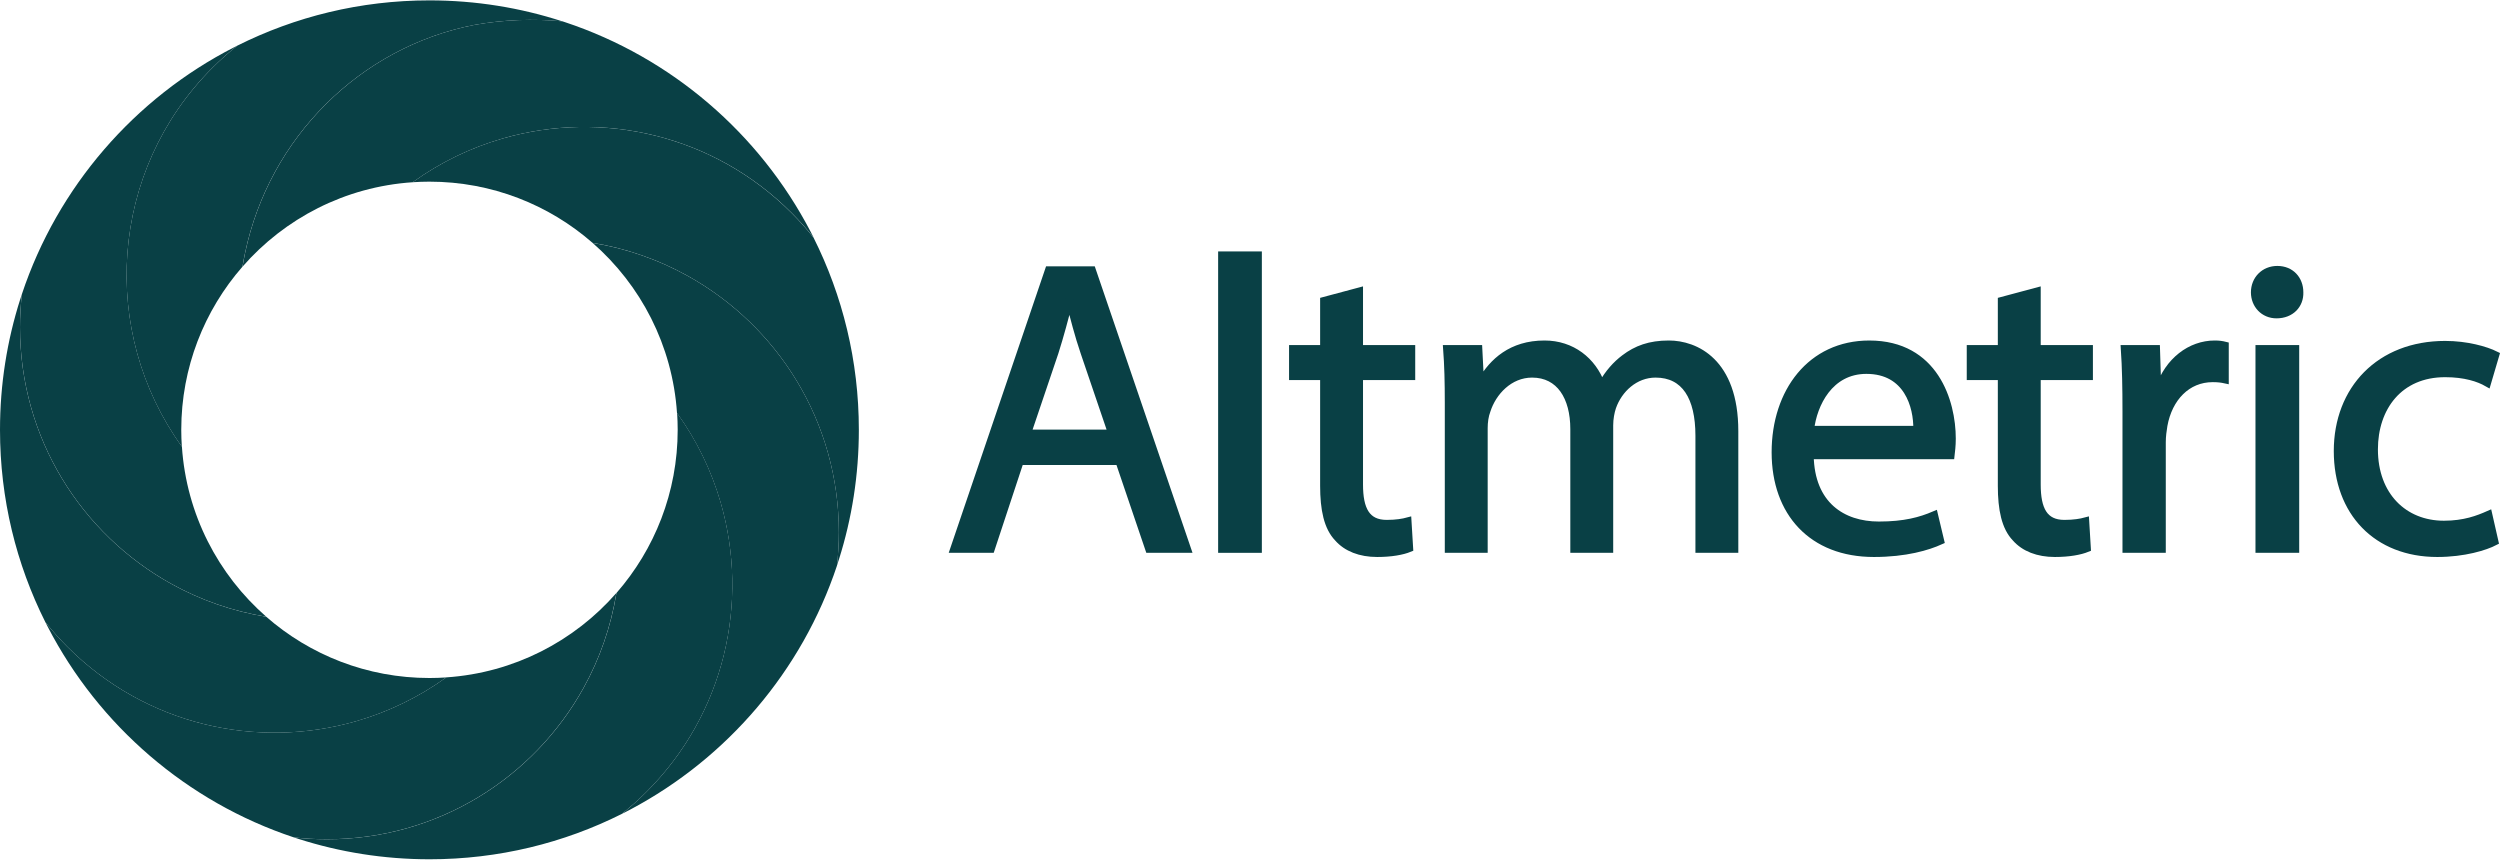
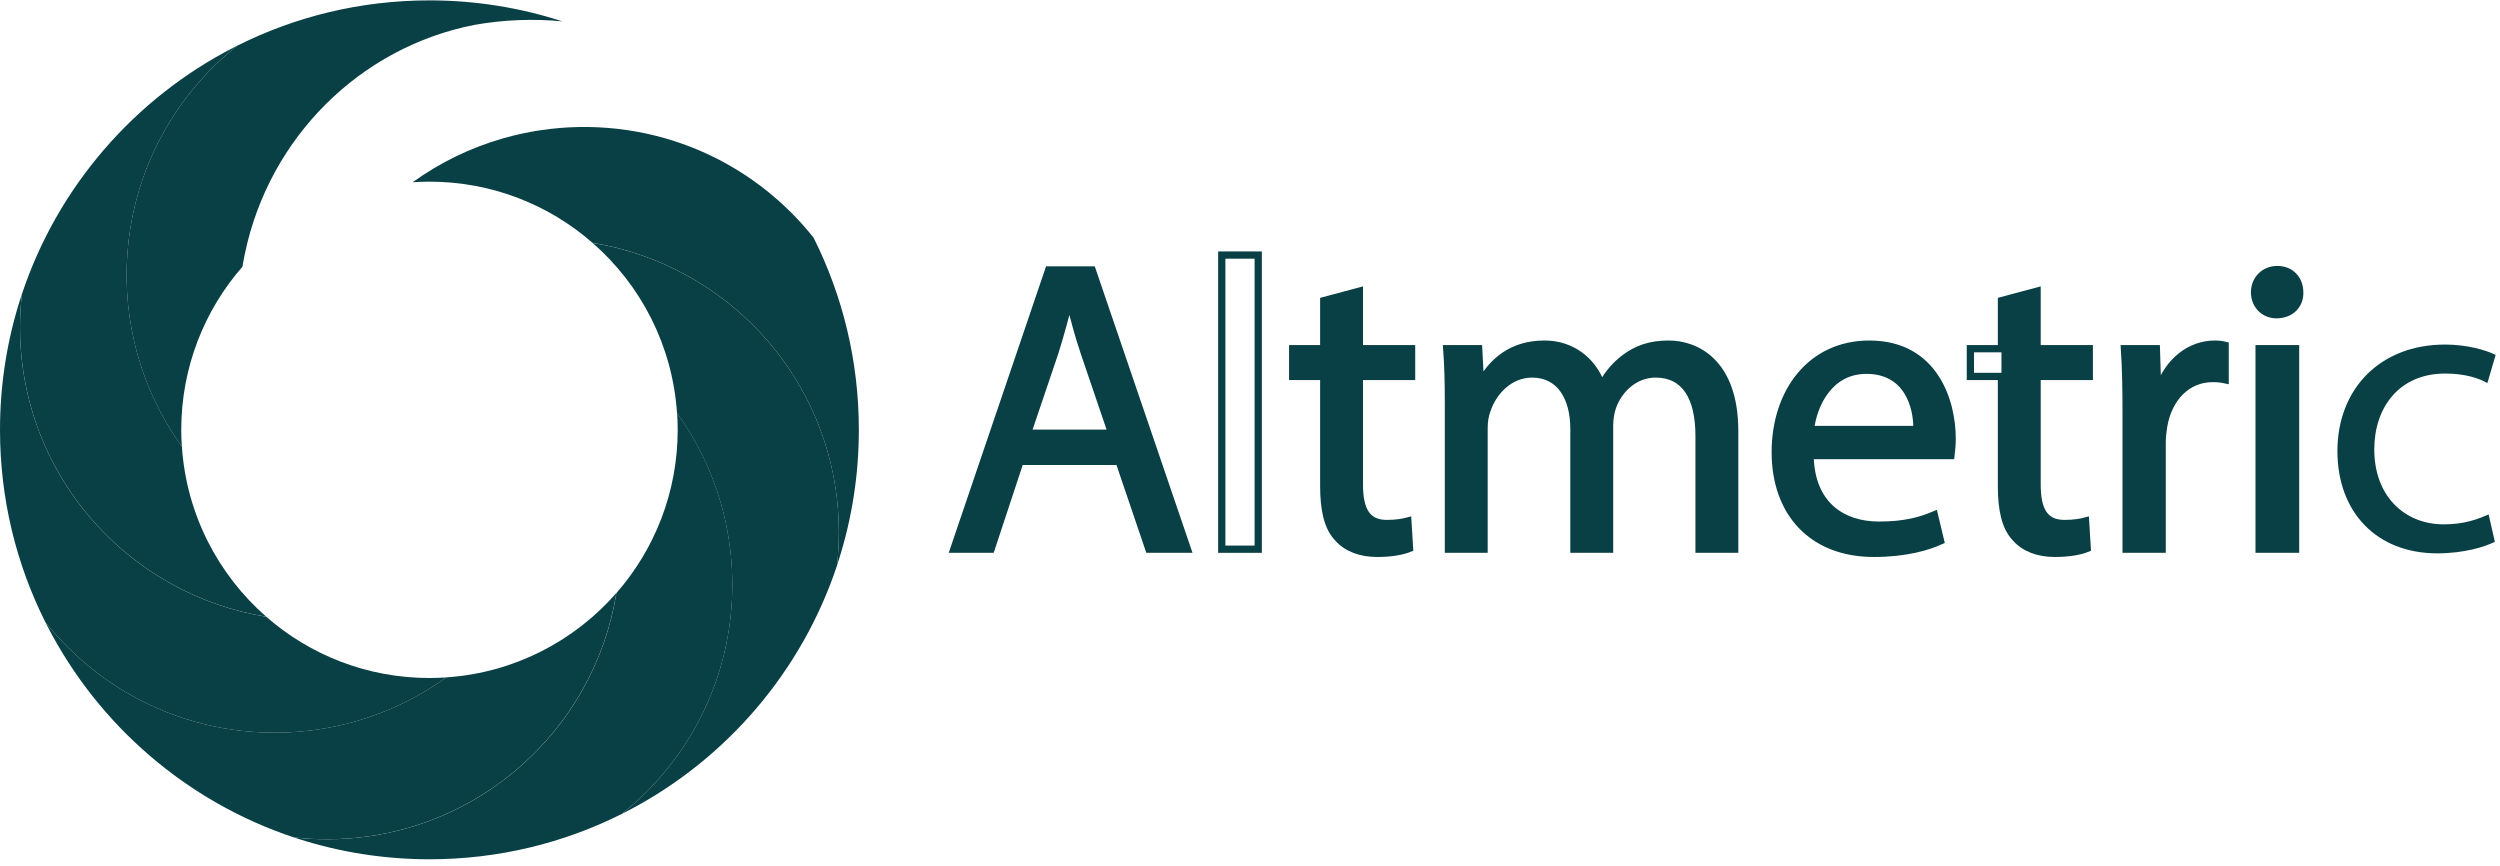
<svg xmlns="http://www.w3.org/2000/svg" width="202" height="70" viewBox="0 0 202 70" fill="none">
  <g clip-path="url(#clip0_1_3738)">
    <path d="M89.82 35.003L87.611 28.509C87.109 27.036 86.774 25.697 86.439 24.392H86.372C86.037 25.731 85.669 27.103 85.234 28.475L83.025 35.003H89.82ZM82.422 37.279L80.079 44.375H77.066L84.732 21.814H88.247L95.945 44.375H92.832L90.422 37.279H82.422Z" fill="#094045" />
    <path d="M89.82 35.003L87.611 28.509C87.109 27.036 86.774 25.697 86.439 24.392H86.372C86.037 25.731 85.669 27.103 85.234 28.475L83.025 35.003H89.82ZM82.422 37.279L80.079 44.375H77.066L84.732 21.814H88.247L95.945 44.375H92.832L90.422 37.279H82.422Z" stroke="#094045" stroke-width="0.587" stroke-miterlimit="10" />
-     <path d="M98.719 20.609H101.664V44.375H98.719V20.609Z" fill="#094045" />
    <path d="M98.719 20.609H101.664V44.375H98.719V20.609Z" stroke="#094045" stroke-width="0.587" stroke-miterlimit="10" />
    <path d="M109.838 23.522V28.175H114.056V30.418H109.838V39.154C109.838 41.163 110.408 42.301 112.048 42.301C112.818 42.301 113.387 42.2 113.755 42.1L113.889 44.309C113.32 44.543 112.416 44.711 111.278 44.711C109.906 44.711 108.801 44.276 108.098 43.472C107.261 42.602 106.96 41.163 106.96 39.255V30.418H104.449V28.175H106.96V24.292L109.838 23.522Z" fill="#094045" />
    <path d="M109.838 23.522V28.175H114.056V30.418H109.838V39.154C109.838 41.163 110.408 42.301 112.048 42.301C112.818 42.301 113.387 42.2 113.755 42.1L113.889 44.309C113.32 44.543 112.416 44.711 111.278 44.711C109.906 44.711 108.801 44.276 108.098 43.472C107.261 42.602 106.96 41.163 106.96 39.255V30.418H104.449V28.175H106.96V24.292L109.838 23.522Z" stroke="#094045" stroke-width="0.587" stroke-miterlimit="10" />
    <path d="M117.033 32.559C117.033 30.885 116.999 29.513 116.898 28.174H119.476L119.61 30.785H119.71C120.614 29.245 122.12 27.806 124.798 27.806C127.007 27.806 128.681 29.145 129.384 31.053H129.451C129.953 30.149 130.589 29.446 131.258 28.944C132.229 28.207 133.3 27.806 134.84 27.806C136.982 27.806 140.162 29.212 140.162 34.835V44.375H137.284V35.204C137.284 32.09 136.145 30.216 133.769 30.216C132.095 30.216 130.79 31.455 130.288 32.894C130.154 33.295 130.053 33.831 130.053 34.367V44.375H127.175V34.668C127.175 32.09 126.037 30.216 123.794 30.216C121.953 30.216 120.614 31.689 120.145 33.162C119.978 33.597 119.911 34.099 119.911 34.601V44.375H117.033V32.559Z" fill="#094045" />
    <path d="M117.033 32.559C117.033 30.885 116.999 29.513 116.898 28.174H119.476L119.61 30.785H119.71C120.614 29.245 122.12 27.806 124.798 27.806C127.007 27.806 128.681 29.145 129.384 31.053H129.451C129.953 30.149 130.589 29.446 131.258 28.944C132.229 28.207 133.3 27.806 134.84 27.806C136.982 27.806 140.162 29.212 140.162 34.835V44.375H137.284V35.204C137.284 32.09 136.145 30.216 133.769 30.216C132.095 30.216 130.79 31.455 130.288 32.894C130.154 33.295 130.053 33.831 130.053 34.367V44.375H127.175V34.668C127.175 32.09 126.037 30.216 123.794 30.216C121.953 30.216 120.614 31.689 120.145 33.162C119.978 33.597 119.911 34.099 119.911 34.601V44.375H117.033V32.559Z" stroke="#094045" stroke-width="0.587" stroke-miterlimit="10" />
    <path d="M154.889 34.702C154.923 32.828 154.119 29.916 150.805 29.916C147.826 29.916 146.521 32.66 146.287 34.702H154.889ZM146.253 36.811C146.32 40.794 148.864 42.434 151.81 42.434C153.919 42.434 155.19 42.066 156.295 41.598L156.797 43.706C155.76 44.175 153.985 44.711 151.408 44.711C146.42 44.711 143.441 41.43 143.441 36.543C143.441 31.656 146.32 27.807 151.04 27.807C156.329 27.807 157.734 32.46 157.734 35.439C157.734 36.041 157.668 36.51 157.634 36.811H146.253Z" fill="#094045" />
    <path d="M154.889 34.702C154.923 32.828 154.119 29.916 150.805 29.916C147.826 29.916 146.521 32.66 146.287 34.702H154.889ZM146.253 36.811C146.32 40.794 148.864 42.434 151.81 42.434C153.919 42.434 155.19 42.066 156.295 41.598L156.797 43.706C155.76 44.175 153.985 44.711 151.408 44.711C146.42 44.711 143.441 41.43 143.441 36.543C143.441 31.656 146.32 27.807 151.04 27.807C156.329 27.807 157.734 32.46 157.734 35.439C157.734 36.041 157.668 36.51 157.634 36.811H146.253Z" stroke="#094045" stroke-width="0.587" stroke-miterlimit="10" />
-     <path d="M164.596 23.522V28.175H168.814V30.418H164.596V39.154C164.596 41.163 165.165 42.301 166.805 42.301C167.575 42.301 168.144 42.2 168.513 42.1L168.647 44.309C168.077 44.543 167.174 44.711 166.035 44.711C164.663 44.711 163.559 44.276 162.856 43.472C162.019 42.602 161.718 41.163 161.718 39.255V30.418H159.207V28.175H161.718V24.292L164.596 23.522Z" fill="#094045" />
+     <path d="M164.596 23.522V28.175H168.814V30.418H164.596V39.154C164.596 41.163 165.165 42.301 166.805 42.301C167.575 42.301 168.144 42.2 168.513 42.1L168.647 44.309C168.077 44.543 167.174 44.711 166.035 44.711C164.663 44.711 163.559 44.276 162.856 43.472C162.019 42.602 161.718 41.163 161.718 39.255V30.418V28.175H161.718V24.292L164.596 23.522Z" fill="#094045" />
    <path d="M164.596 23.522V28.175H168.814V30.418H164.596V39.154C164.596 41.163 165.165 42.301 166.805 42.301C167.575 42.301 168.144 42.2 168.513 42.1L168.647 44.309C168.077 44.543 167.174 44.711 166.035 44.711C164.663 44.711 163.559 44.276 162.856 43.472C162.019 42.602 161.718 41.163 161.718 39.255V30.418H159.207V28.175H161.718V24.292L164.596 23.522Z" stroke="#094045" stroke-width="0.587" stroke-miterlimit="10" />
    <path d="M171.79 33.228C171.79 31.32 171.757 29.68 171.656 28.174H174.234L174.334 31.354H174.468C175.205 29.178 176.979 27.806 178.953 27.806C179.288 27.806 179.523 27.839 179.79 27.907V30.684C179.489 30.618 179.188 30.584 178.786 30.584C176.711 30.584 175.238 32.157 174.836 34.367C174.77 34.768 174.702 35.237 174.702 35.739V44.375H171.79V33.228Z" fill="#094045" />
    <path d="M171.79 33.228C171.79 31.32 171.757 29.68 171.656 28.174H174.234L174.334 31.354H174.468C175.205 29.178 176.979 27.806 178.953 27.806C179.288 27.806 179.523 27.839 179.79 27.906V30.684C179.489 30.618 179.188 30.584 178.786 30.584C176.711 30.584 175.238 32.157 174.836 34.367C174.77 34.768 174.702 35.237 174.702 35.739V44.375H171.79V33.228Z" stroke="#094045" stroke-width="0.587" stroke-miterlimit="10" />
    <path d="M182.536 44.375V28.174H185.482V44.375H182.536ZM185.817 23.622C185.85 24.626 185.114 25.429 183.942 25.429C182.905 25.429 182.168 24.626 182.168 23.622C182.168 22.584 182.938 21.781 184.009 21.781C185.114 21.781 185.817 22.584 185.817 23.622Z" fill="#094045" />
    <path d="M182.536 44.375V28.174H185.482V44.375H182.536ZM185.817 23.622C185.85 24.626 185.114 25.429 183.942 25.429C182.905 25.429 182.168 24.626 182.168 23.622C182.168 22.584 182.938 21.781 184.009 21.781C185.114 21.781 185.817 22.584 185.817 23.622Z" stroke="#094045" stroke-width="0.587" stroke-miterlimit="10" />
    <path d="M201.583 43.774C200.813 44.175 199.106 44.711 196.93 44.711C192.043 44.711 188.863 41.397 188.863 36.443C188.863 31.456 192.277 27.84 197.566 27.84C199.307 27.84 200.846 28.276 201.65 28.677L200.98 30.953C200.278 30.552 199.173 30.183 197.566 30.183C193.851 30.183 191.842 32.928 191.842 36.309C191.842 40.058 194.252 42.368 197.466 42.368C199.139 42.368 200.244 41.933 201.081 41.564L201.583 43.774Z" fill="#094045" />
-     <path d="M201.583 43.774C200.813 44.175 199.106 44.711 196.93 44.711C192.043 44.711 188.863 41.397 188.863 36.443C188.863 31.456 192.277 27.84 197.566 27.84C199.307 27.84 200.846 28.276 201.65 28.677L200.98 30.953C200.278 30.552 199.173 30.183 197.566 30.183C193.851 30.183 191.842 32.928 191.842 36.309C191.842 40.058 194.252 42.368 197.466 42.368C199.139 42.368 200.244 41.933 201.081 41.564L201.583 43.774Z" stroke="#094045" stroke-width="0.587" stroke-miterlimit="10" />
    <path d="M47.154 55.571C48.448 53.233 49.359 50.652 49.804 47.914C46.407 51.801 41.535 54.365 36.061 54.732C36.056 54.735 36.051 54.739 36.047 54.742C33.804 56.355 31.345 57.53 28.787 58.268C20.765 60.58 11.771 58.587 5.448 52.264C4.806 51.622 4.211 50.951 3.66 50.257C3.727 50.391 3.795 50.525 3.864 50.658C7.987 58.623 15.105 64.786 23.728 67.657C24.61 67.759 25.506 67.812 26.415 67.812C35.35 67.812 43.114 62.869 47.154 55.571Z" fill="#094045" />
    <path d="M14.693 36.09C14.663 35.641 14.646 35.188 14.646 34.732C14.646 29.683 16.513 25.071 19.592 21.546C19.595 21.533 19.596 21.52 19.598 21.506C19.605 21.466 19.613 21.425 19.619 21.385C19.643 21.248 19.667 21.111 19.692 20.975C19.698 20.943 19.704 20.912 19.71 20.881C19.741 20.723 19.772 20.565 19.806 20.407C19.806 20.404 19.807 20.402 19.808 20.399C21.774 11.146 29.05 3.822 38.349 2.009C40.685 1.594 43.071 1.501 45.436 1.725C42.055 0.626 38.446 0.031 34.697 0.031C29.113 0.031 23.838 1.351 19.164 3.694C18.471 4.244 17.802 4.838 17.161 5.479C8.818 13.822 8.013 26.817 14.693 36.09Z" fill="#094045" />
    <path d="M13.862 47.185C16.2 48.478 18.779 49.387 21.514 49.832C17.627 46.435 15.064 41.562 14.698 36.087C8.018 26.815 8.823 13.819 17.166 5.476C17.807 4.836 18.476 4.241 19.169 3.691C19.083 3.735 18.997 3.778 18.911 3.822C10.879 7.934 4.661 15.085 1.772 23.757C1.671 24.639 1.617 25.536 1.617 26.445C1.617 35.382 6.562 43.147 13.862 47.185Z" fill="#094045" />
    <path d="M28.788 58.272C31.346 57.534 33.805 56.359 36.047 54.746C36.052 54.743 36.057 54.739 36.062 54.736C35.612 54.766 35.158 54.783 34.7 54.783C29.651 54.783 25.038 52.916 21.513 49.835C18.777 49.39 16.198 48.481 13.861 47.188C6.56 43.15 1.616 35.385 1.616 26.448C1.616 25.539 1.669 24.642 1.771 23.76C1.725 23.898 1.68 24.036 1.636 24.175C0.574 27.504 0 31.051 0 34.732C0 40.315 1.319 45.589 3.661 50.262C4.212 50.956 4.807 51.626 5.449 52.268C11.772 58.591 20.766 60.585 28.788 58.272Z" fill="#094045" />
    <path d="M65.735 19.201C65.184 18.507 64.589 17.836 63.946 17.195C57.628 10.875 48.642 8.881 40.626 11.185C38.057 11.924 35.59 13.104 33.34 14.725C33.788 14.695 34.239 14.678 34.695 14.678C39.743 14.678 44.354 16.544 47.879 19.623C50.617 20.068 53.197 20.98 55.535 22.274C62.835 26.312 67.779 34.077 67.778 43.014C67.779 43.924 67.725 44.821 67.623 45.703C67.68 45.534 67.735 45.365 67.788 45.196C68.832 41.893 69.395 38.377 69.395 34.729C69.395 29.147 68.077 23.873 65.735 19.201Z" fill="#094045" />
-     <path d="M38.355 2.006C29.055 3.82 21.78 11.144 19.813 20.396C19.812 20.399 19.812 20.402 19.811 20.405C19.778 20.562 19.746 20.72 19.716 20.878C19.709 20.91 19.703 20.941 19.698 20.972C19.672 21.108 19.648 21.245 19.625 21.382C19.618 21.423 19.61 21.463 19.604 21.504C19.602 21.517 19.6 21.53 19.598 21.543C22.995 17.654 27.87 15.09 33.348 14.725C35.597 13.104 38.065 11.923 40.634 11.185C48.65 8.88 57.636 10.875 63.954 17.194C64.596 17.836 65.192 18.506 65.743 19.201C65.658 19.032 65.572 18.864 65.485 18.697C61.352 10.779 54.255 4.654 45.665 1.796C45.59 1.772 45.516 1.747 45.442 1.722C43.076 1.498 40.69 1.592 38.355 2.006Z" fill="#094045" />
    <path d="M58.233 40.599C57.493 38.052 56.318 35.603 54.71 33.37C54.74 33.82 54.757 34.273 54.757 34.729C54.757 39.778 52.89 44.39 49.81 47.915C49.365 50.653 48.454 53.234 47.16 55.572C43.121 62.871 35.357 67.814 26.421 67.814C25.512 67.814 24.616 67.761 23.734 67.659C23.858 67.7 23.981 67.74 24.105 67.78C27.447 68.851 31.009 69.43 34.706 69.43C40.288 69.43 45.562 68.111 50.234 65.769C50.928 65.218 51.599 64.623 52.241 63.981C58.576 57.647 60.565 48.632 58.233 40.599Z" fill="#094045" />
    <path d="M55.539 22.278C53.2 20.984 50.62 20.073 47.883 19.628C51.772 23.025 54.336 27.898 54.702 33.375C56.311 35.608 57.486 38.056 58.226 40.603C60.558 48.636 58.569 57.651 52.233 63.985C51.591 64.627 50.92 65.223 50.226 65.773C50.466 65.653 50.704 65.531 50.94 65.405C58.753 61.26 64.793 54.216 67.627 45.707C67.729 44.825 67.782 43.928 67.782 43.018C67.783 34.081 62.839 26.316 55.539 22.278Z" fill="#094045" />
  </g>
  <defs>
    <clipPath id="clip0_1_3738">
      <rect width="202" height="69.401" fill="white" transform="translate(0 0.031)" />
    </clipPath>
  </defs>
</svg>